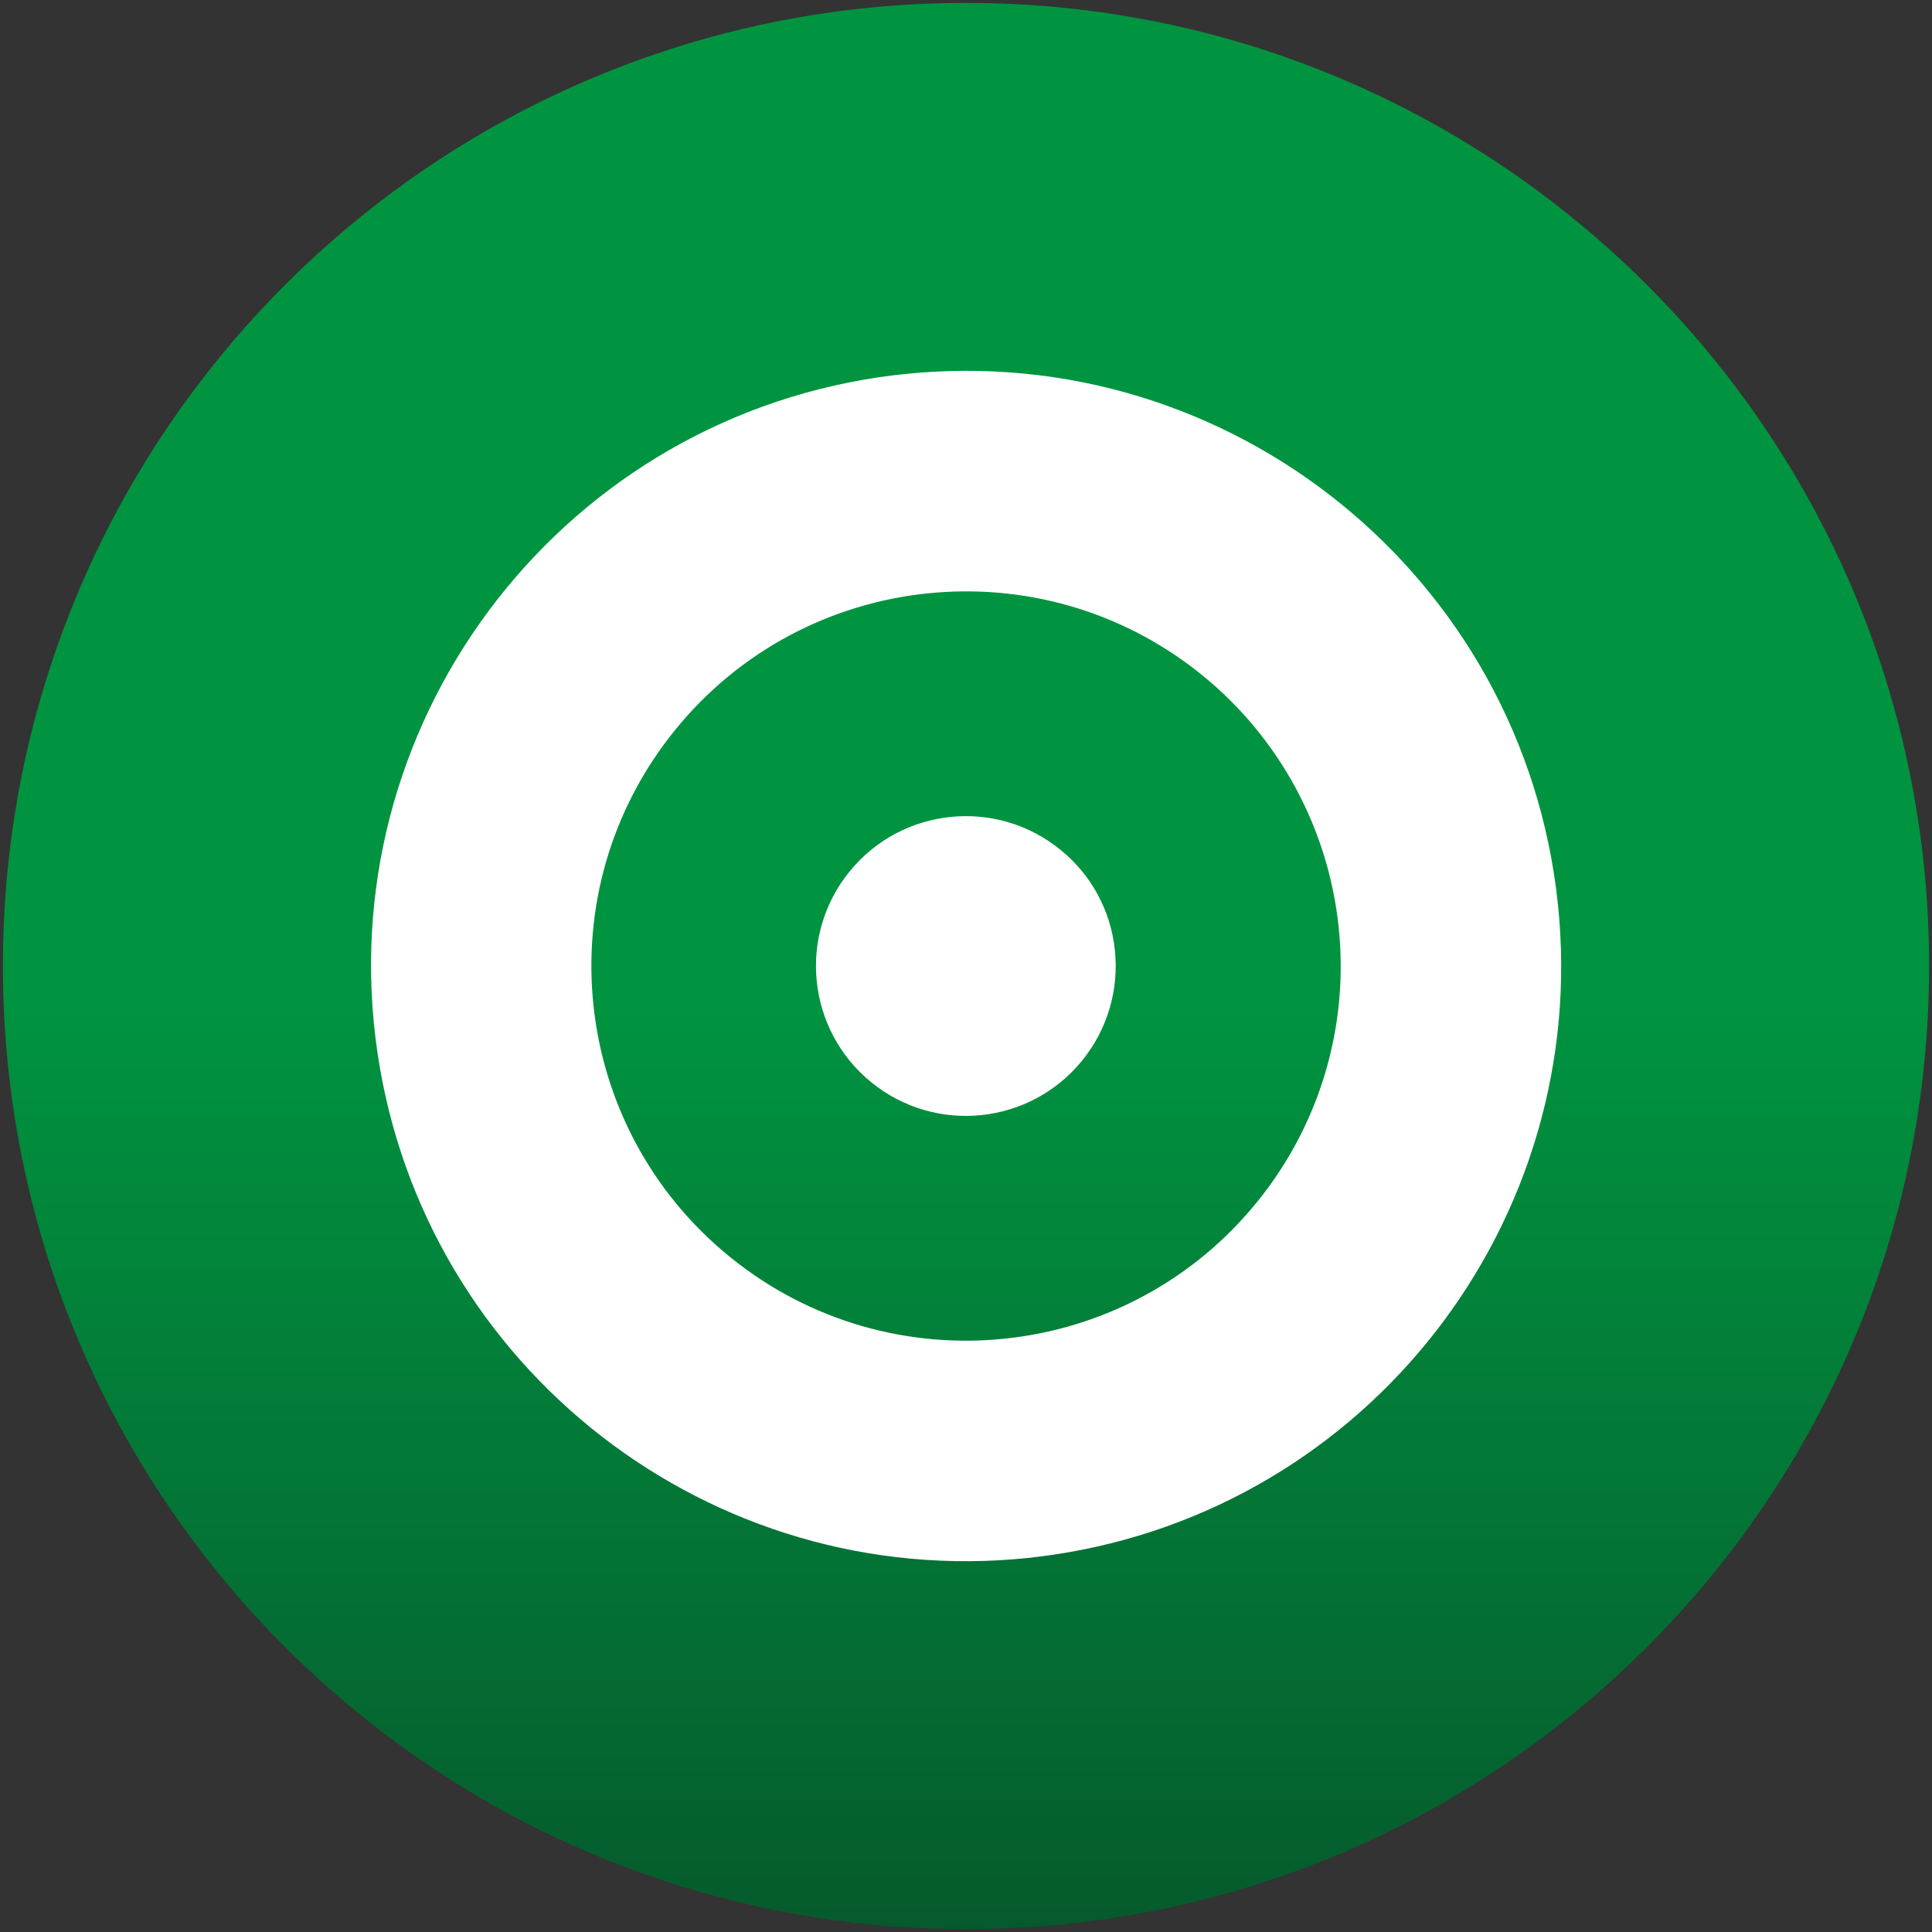
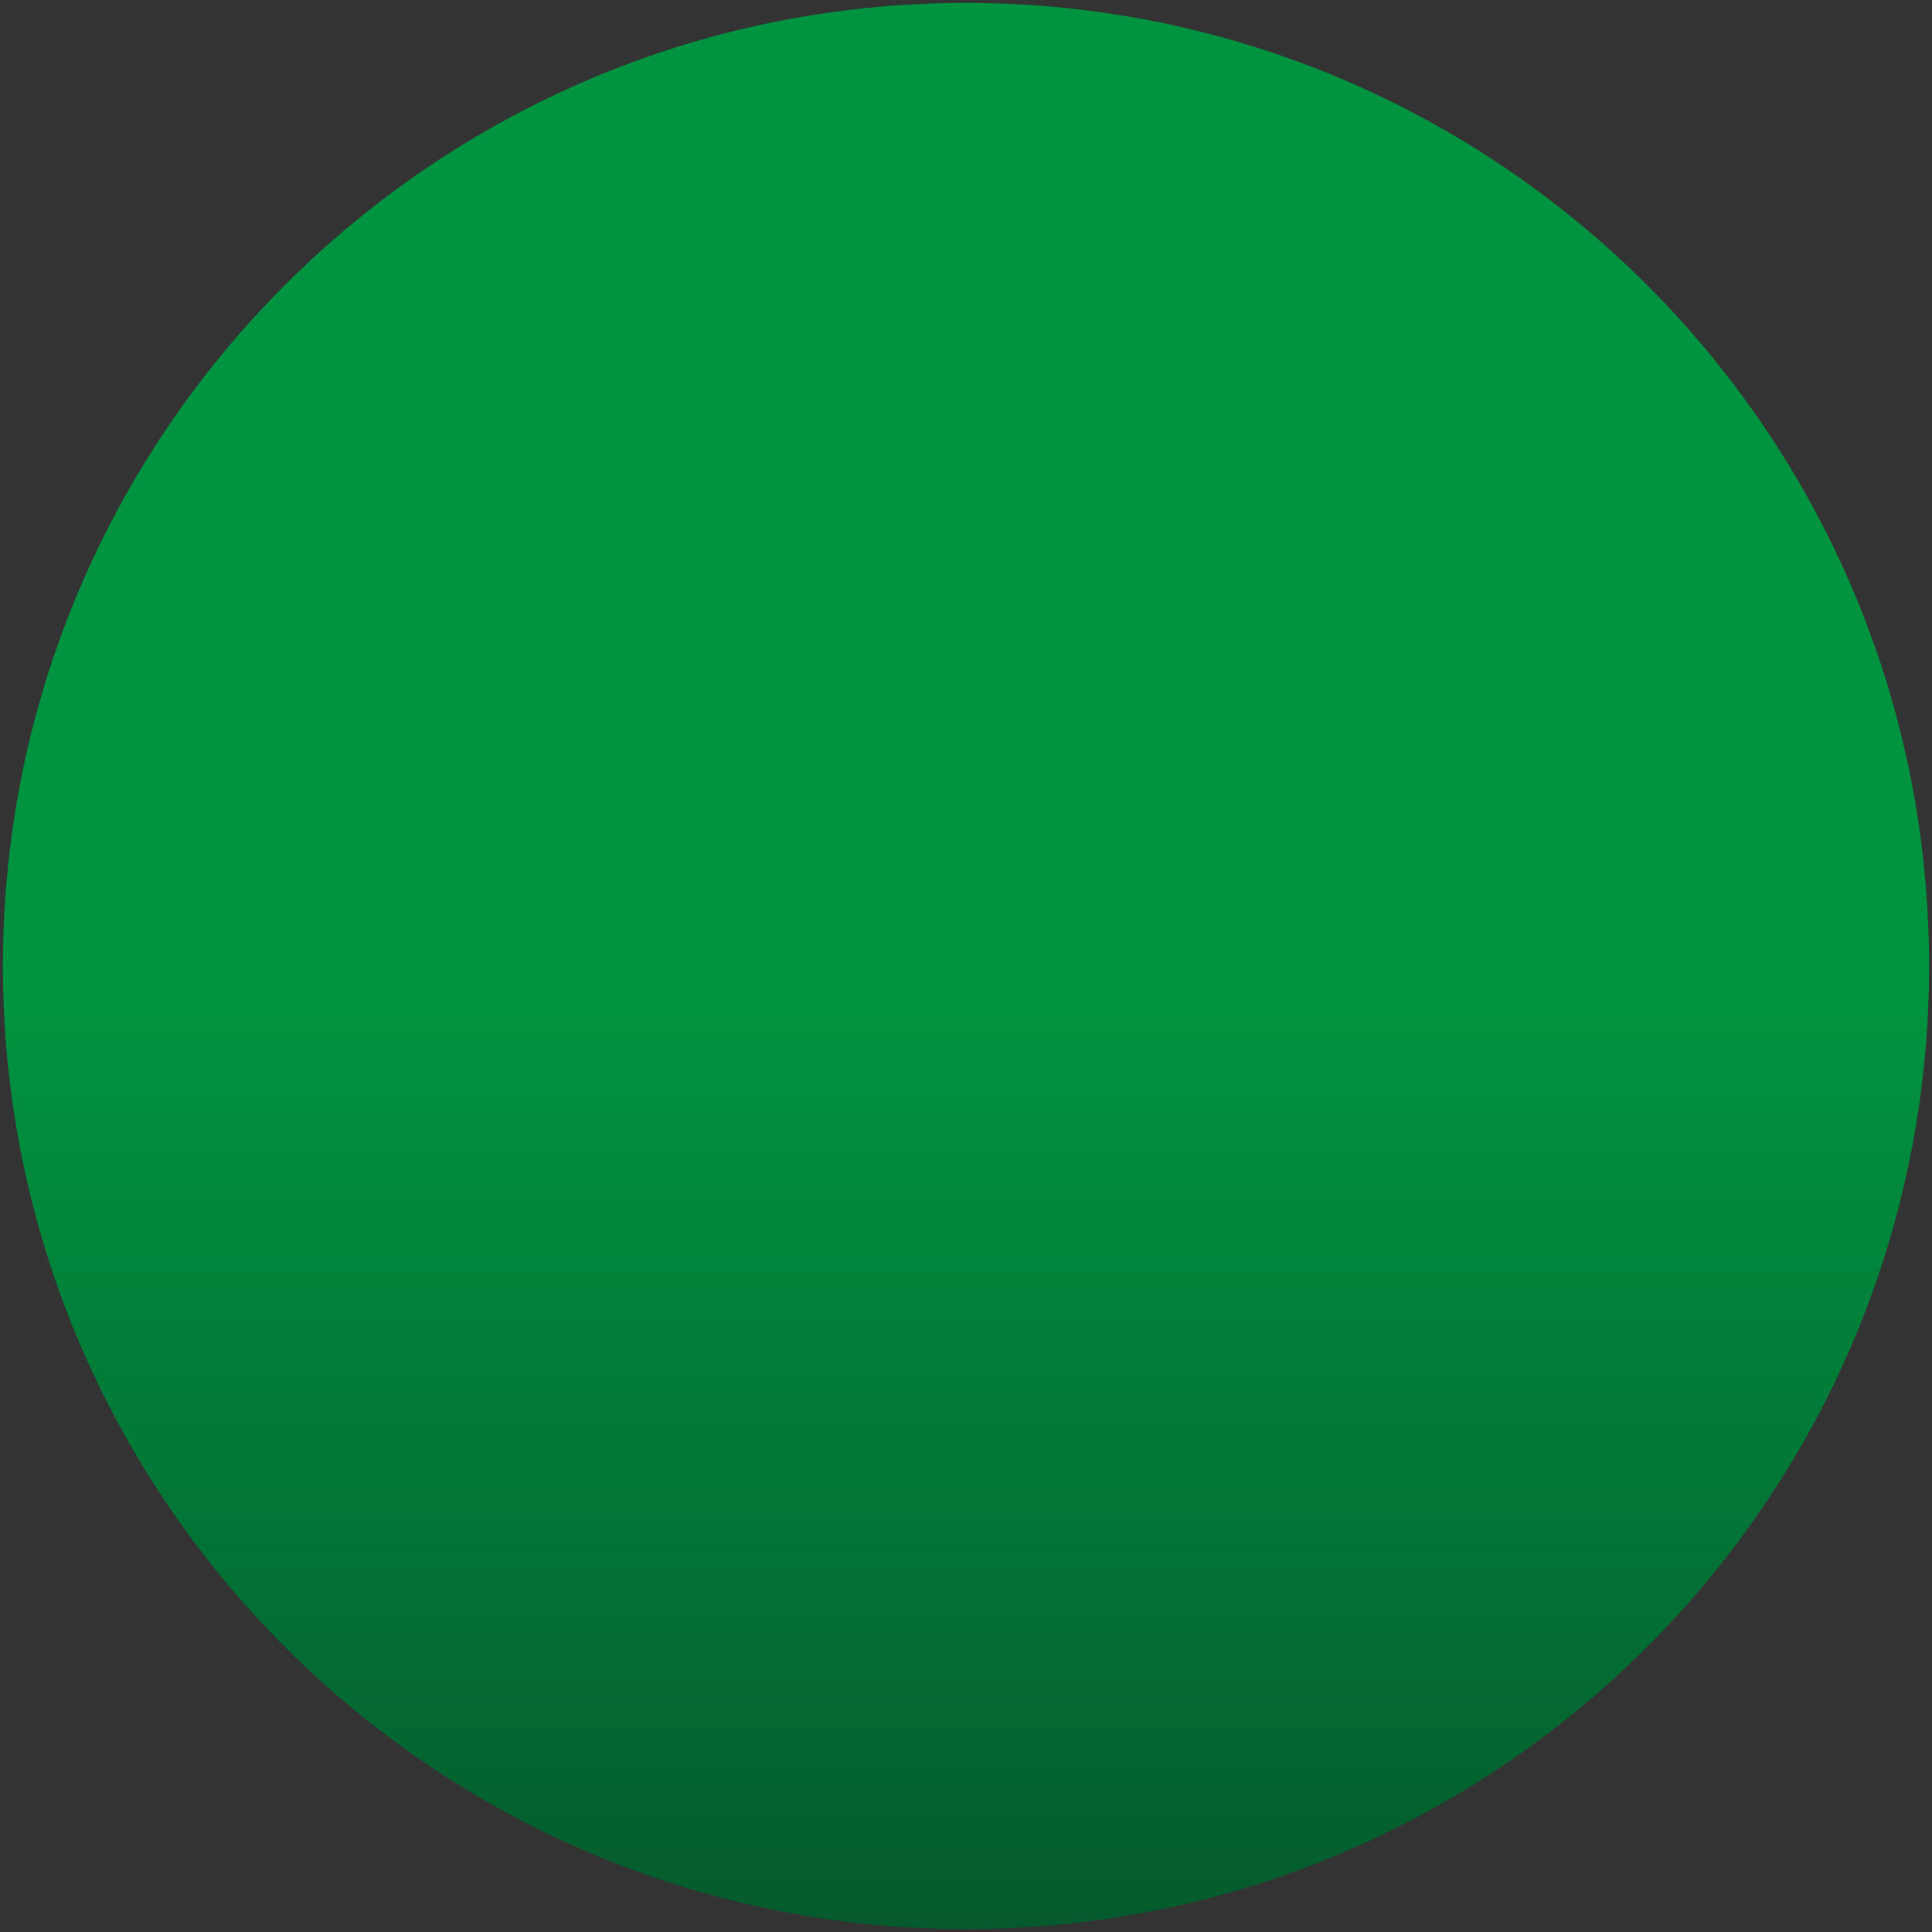
<svg xmlns="http://www.w3.org/2000/svg" version="1.1" id="Слой_1" x="0px" y="0px" viewBox="0 0 338.92 338.92" style="enable-background:new 0 0 338.92 338.92;" xml:space="preserve">
  <rect x="0" y="0" width="338.92" height="338.92" fill="#333333" stroke="none" />
  <style type="text/css">
	.st0{fill:url(#SVGID_1_);}
	.st1{fill:#FFFFFF;}
	.st2{fill:#009440;}
	.st3{fill:#09281C;}
</style>
  <g>
    <linearGradient id="SVGID_1_" gradientUnits="userSpaceOnUse" x1="169.455" y1="764.37" x2="169.455" y2="297.5" gradientTransform="matrix(1 0 0 -1 0 770)">
      <stop offset="0.36" style="stop-color:#009440" />
      <stop offset="0.57" style="stop-color:#037335" />
      <stop offset="1" style="stop-color:#09281C" />
    </linearGradient>
    <path class="st0" d="M169.46,0.51L169.46,0.51c93.31,0,168.95,75.64,168.95,168.95v0c0,93.31-75.64,168.95-168.95,168.95h0   c-93.31,0-168.95-75.64-168.95-168.95v0C0.51,76.15,76.15,0.51,169.46,0.51z" />
-     <path class="st1" d="M273.29,158.57c-6.01-57.34-57.38-98.95-114.72-92.94c-1.46,0.15-2.91,0.33-4.35,0.54   c-57.04,8.45-96.44,61.54-87.99,118.58c8.19,55.31,58.5,94.36,114.12,88.55c1.45-0.16,2.89-0.34,4.33-0.55   C240.05,264.6,279.14,214.23,273.29,158.57z M220.53,210.84c-22.85,28.2-64.24,32.54-92.44,9.69s-32.54-64.24-9.69-92.44   s64.24-32.54,92.44-9.69c13.54,10.97,22.17,26.87,23.99,44.21C236.67,179.95,231.53,197.31,220.53,210.84L220.53,210.84z" />
-     <path class="st1" d="M186,149.05c-11.27-9.15-27.83-7.43-36.98,3.85c-9.15,11.27-7.43,27.83,3.85,36.98   c11.27,9.15,27.83,7.43,36.98-3.85c4.4-5.42,6.46-12.37,5.73-19.31C194.88,159.79,191.43,153.42,186,149.05z" />
  </g>
</svg>